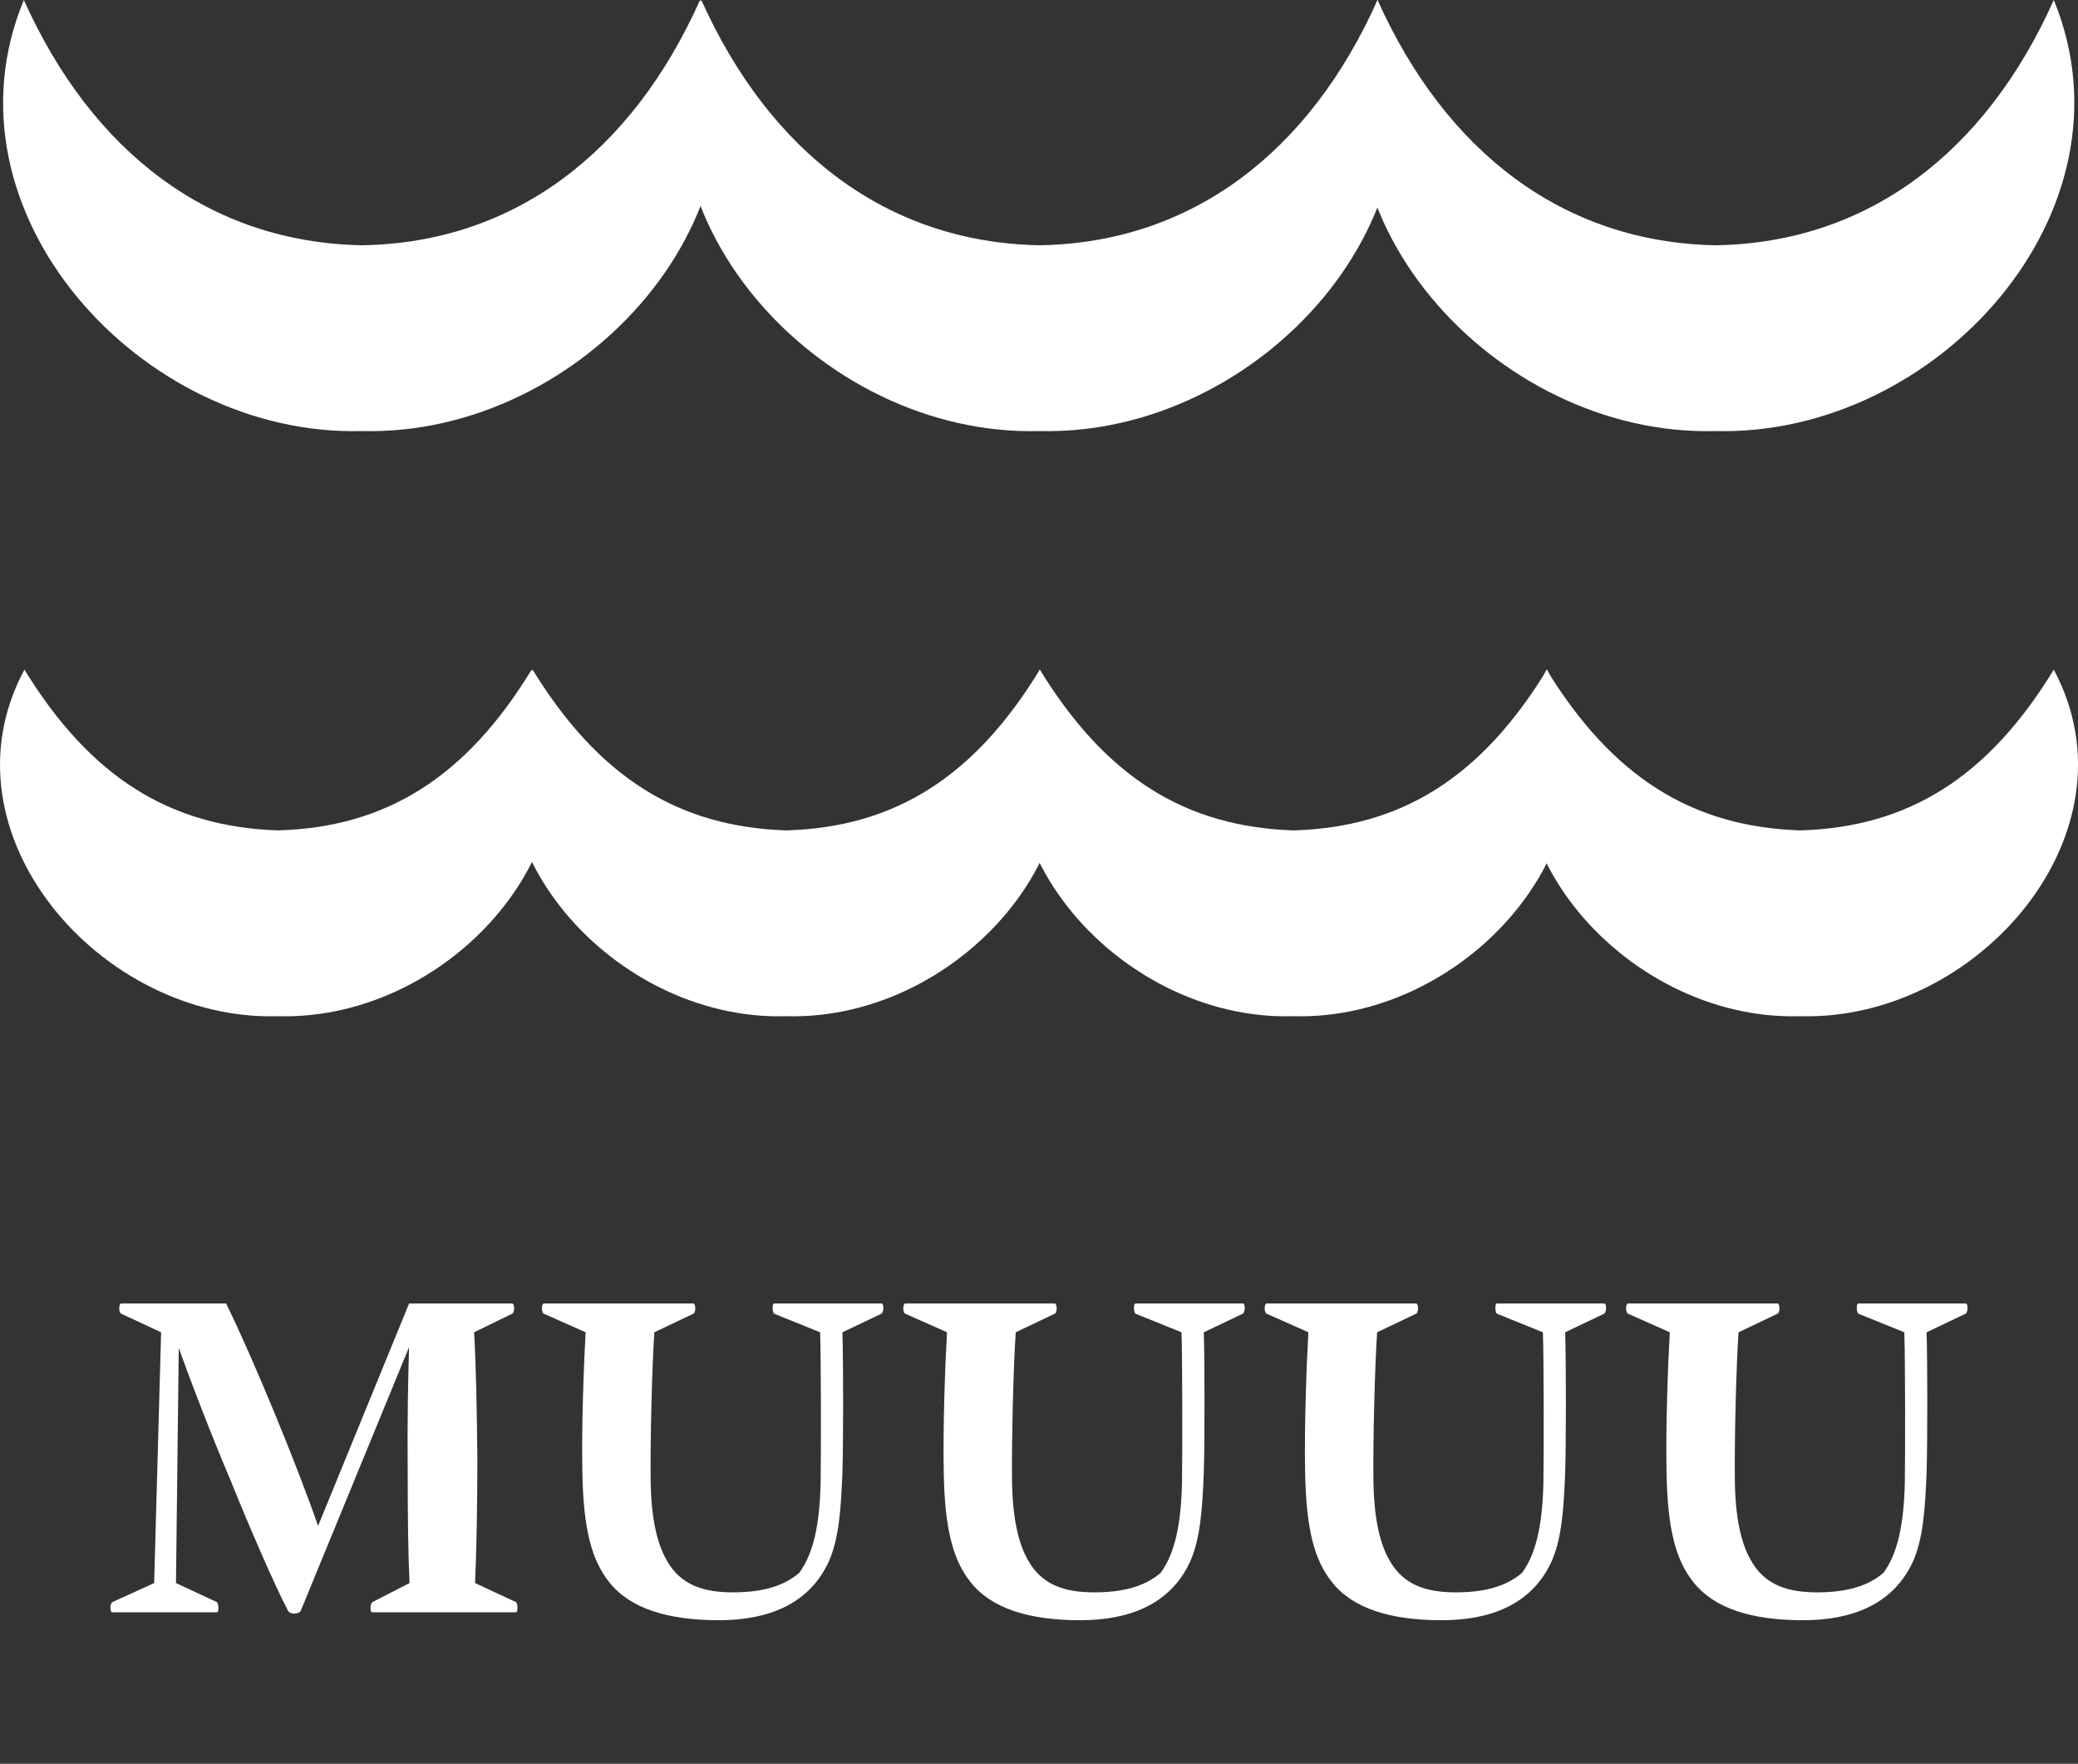
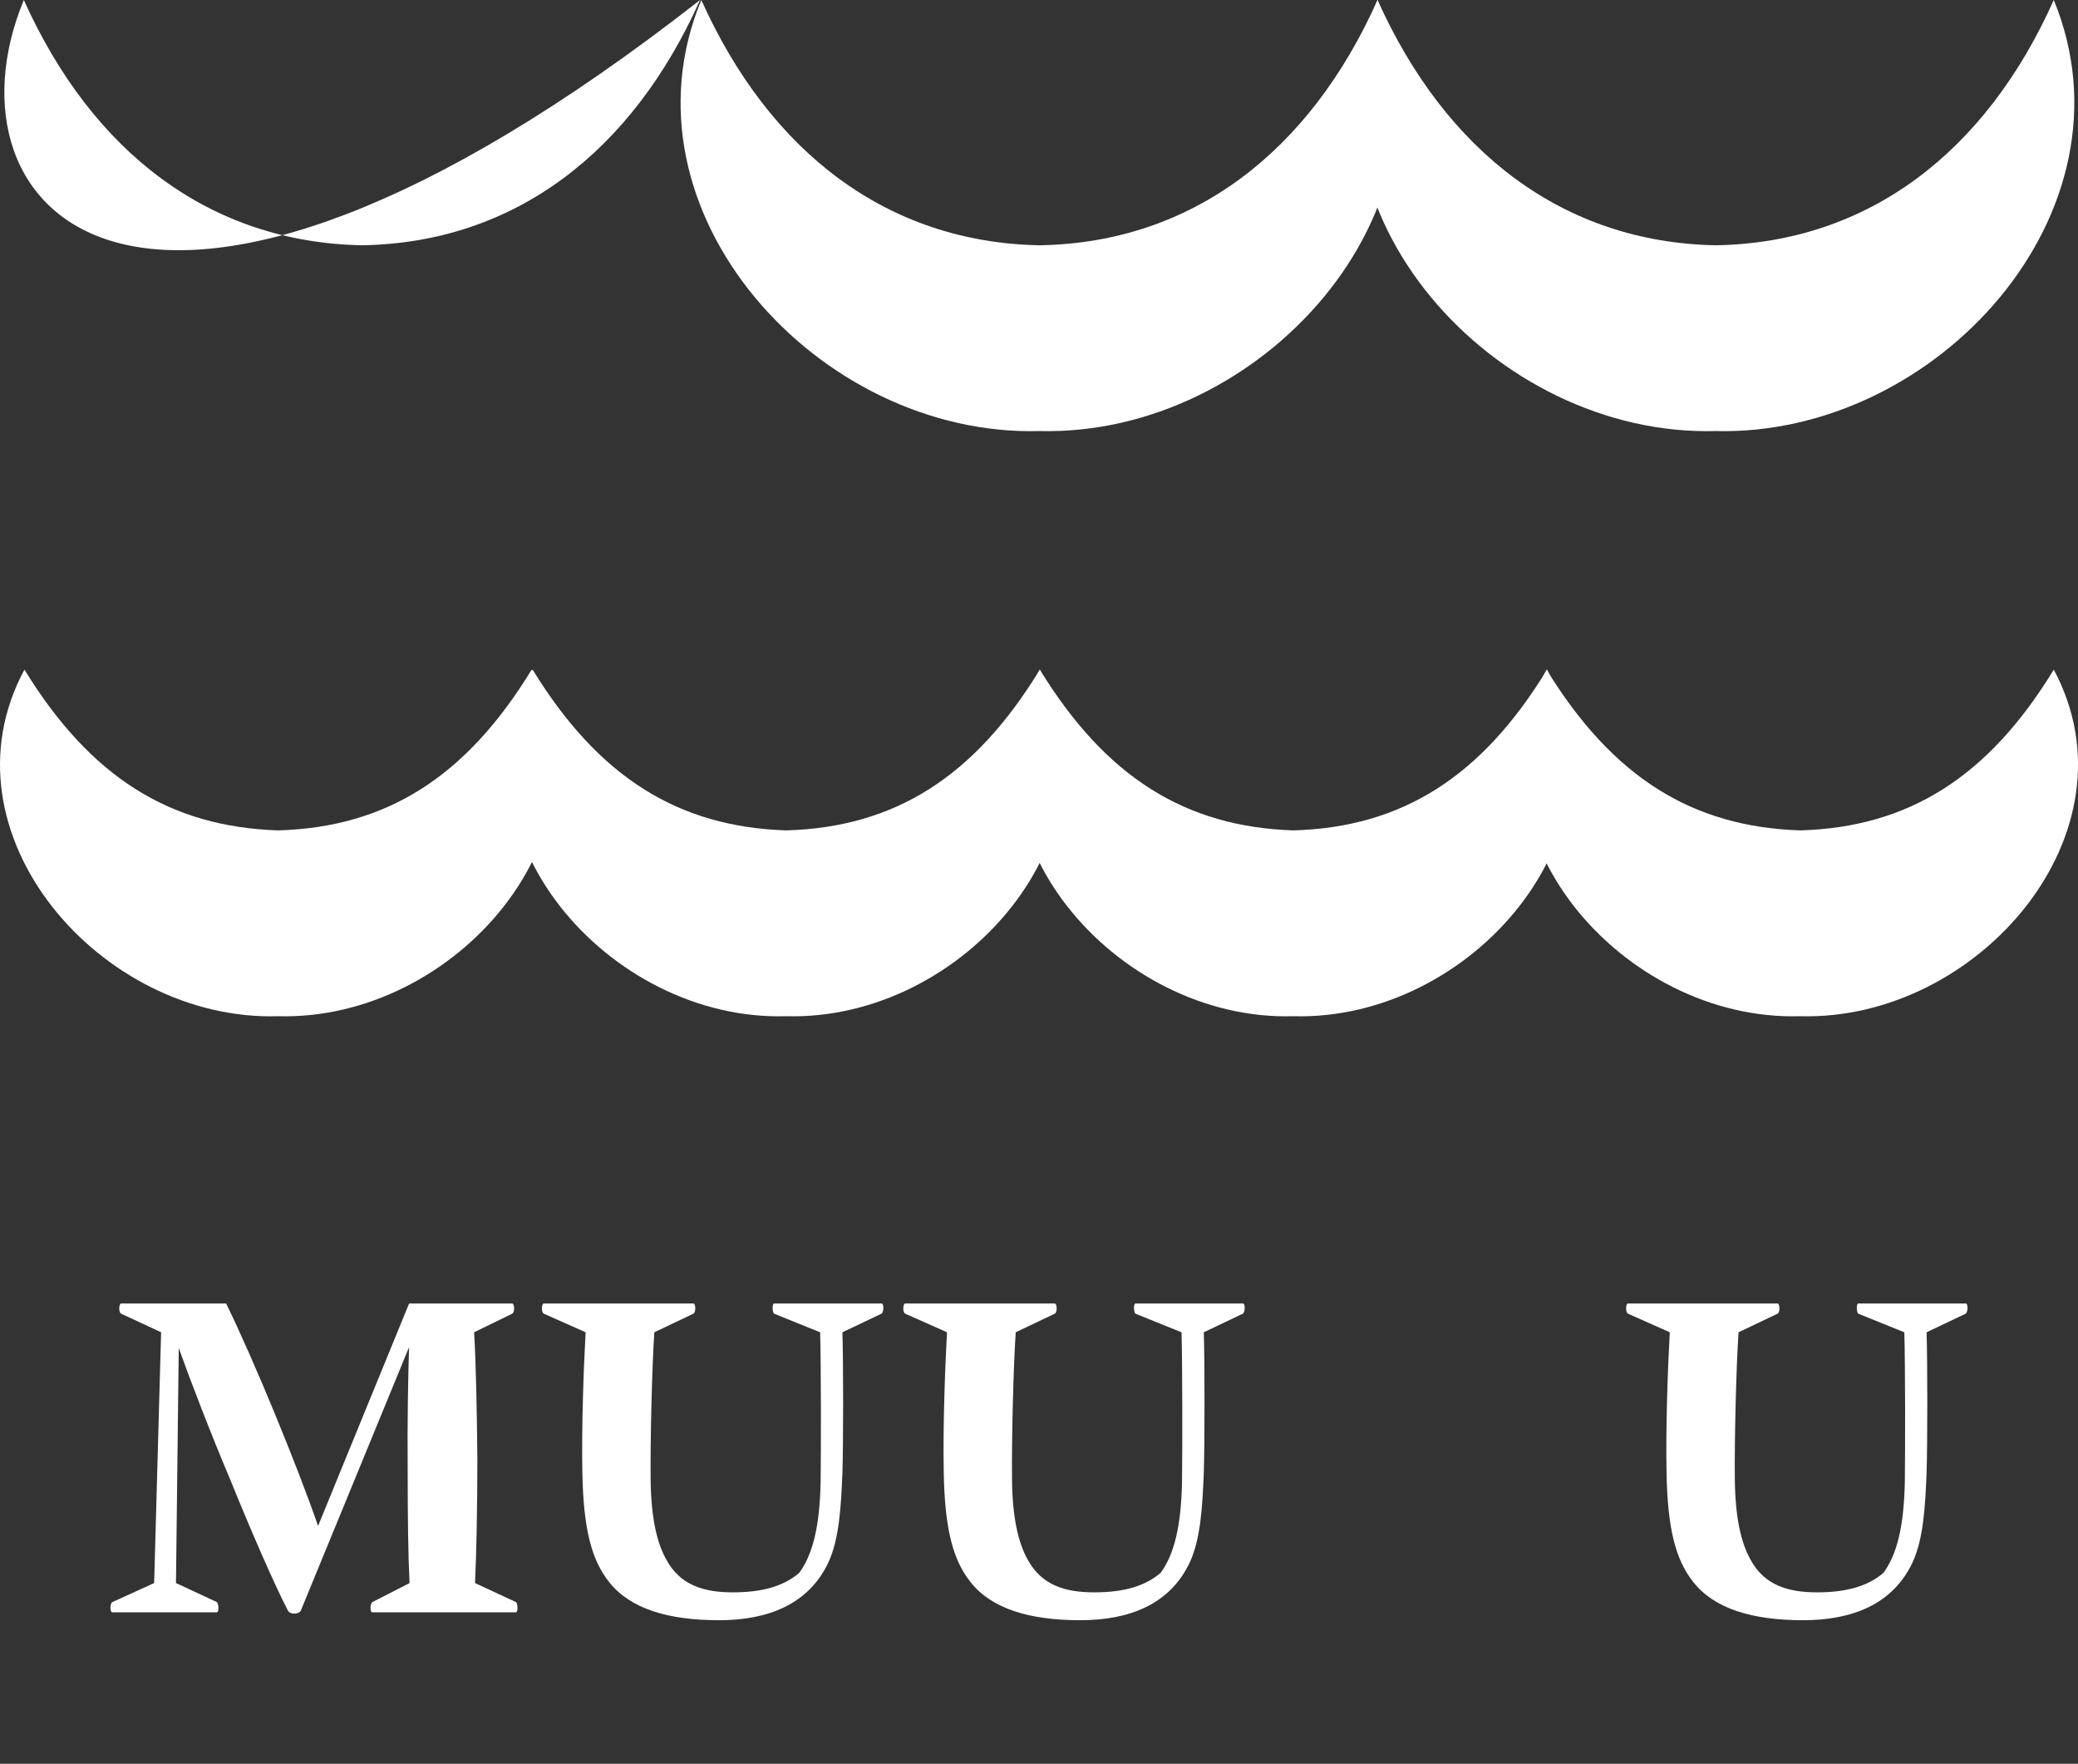
<svg xmlns="http://www.w3.org/2000/svg" version="1.1" viewBox="0 0 64.437 54.687">
  <rect x="0" y="0" width="64.437" height="54.687" fill="#333333" stroke="none" />
  <defs>
    <style>
      .cls-1 {
        fill: #fff;
      }

      .cls-2 {
        fill: none;
      }

      .cls-3 {
        clip-path: url(#clippath);
      }
    </style>
    <clipPath id="clippath">
      <rect class="cls-2" width="64.437" height="54.687" />
    </clipPath>
  </defs>
  <g>
    <g id="_レイヤー_1" data-name="レイヤー_1">
      <g class="cls-3">
-         <path class="cls-1" d="M21.708,0c2.7,6.561-3.64,13.541-10.485,13.365C4.377,13.555-1.979,6.558.739,0c2.118,4.714,5.76,7.515,10.485,7.605C15.951,7.529,19.601,4.718,21.708,0" />
+         <path class="cls-1" d="M21.708,0C4.377,13.555-1.979,6.558.739,0c2.118,4.714,5.76,7.515,10.485,7.605C15.951,7.529,19.601,4.718,21.708,0" />
        <path class="cls-1" d="M42.716,0c2.7,6.561-3.64,13.541-10.485,13.365C25.385,13.555,19.03,6.558,21.747,0c2.118,4.714,5.76,7.515,10.485,7.605C36.959,7.529,40.609,4.718,42.716,0" />
        <path class="cls-1" d="M63.686,0c2.7,6.561-3.64,13.541-10.485,13.365C46.354,13.555,39.999,6.558,42.716,0c2.119,4.714,5.76,7.515,10.485,7.605C57.928,7.529,61.578,4.718,63.686,0" />
        <path class="cls-1" d="M16.486,20.763c2.707,5.053-2.358,10.902-7.864,10.745-5.507.171-10.587-5.694-7.864-10.745,2.045,3.331,4.509,4.874,7.864,4.984,3.357-.096,5.831-1.65,7.864-4.984" />
        <path class="cls-1" d="M32.244,20.763c2.707,5.053-2.358,10.902-7.864,10.745-5.508.171-10.588-5.694-7.864-10.745,2.045,3.331,4.509,4.874,7.864,4.984,3.357-.096,5.831-1.65,7.864-4.984" />
        <path class="cls-1" d="M47.972,20.763c2.707,5.053-2.358,10.902-7.864,10.745-5.508.171-10.588-5.694-7.864-10.745,2.045,3.331,4.509,4.874,7.864,4.984,3.356-.096,5.83-1.65,7.864-4.984" />
        <path class="cls-1" d="M63.686,20.763c2.707,5.053-2.358,10.902-7.864,10.745-5.508.171-10.588-5.694-7.864-10.745,2.045,3.331,4.509,4.874,7.864,4.984,3.356-.096,5.83-1.65,7.864-4.984" />
        <g>
          <path class="cls-1" d="M9.33,49.934c-.043.115-.331.144-.403,0-.432-.821-1.224-2.664-1.771-4.018-.605-1.426-1.253-3.11-1.613-4.119l-.086,7.287,1.267.59c.058.043.072.317,0,.317h-3.24c-.086,0-.072-.288,0-.317l1.296-.59.216-7.776-1.239-.576c-.086-.043-.072-.317,0-.317h3.255c.403.821,1.008,2.189,1.526,3.456.504,1.224,1.008,2.52,1.325,3.442l2.823-6.898h3.197c.072,0,.086.273,0,.317l-1.181.576c.058.965.086,2.419.101,3.946,0,1.425-.029,2.909-.072,3.83l1.267.59c.058.029.072.317,0,.317h-4.45c-.086,0-.072-.273,0-.317l1.152-.59c-.043-.85-.058-2.045-.058-3.542-.014-1.354.014-2.909.043-3.773l-3.355,8.165Z" />
          <path class="cls-1" d="M24.007,40.732c-.058-.029-.072-.317,0-.317h3.326c.086,0,.072.273,0,.317l-1.21.576c.029.965.029,3.384,0,4.349-.043,1.08-.101,2.059-.432,2.779-.619,1.324-1.901,1.8-3.398,1.8-1.584,0-2.765-.36-3.413-1.195-.533-.677-.792-1.627-.821-3.398-.029-1.354.043-3.341.101-4.335l-1.296-.576c-.086-.043-.072-.317,0-.317h4.637c.072,0,.086.273,0,.317l-1.21.576c-.072,1.037-.129,3.355-.115,4.579.014,1.152.187,1.944.49,2.477.432.792,1.167,1.008,2.059,1.008.907,0,1.57-.187,2.059-.604.432-.591.634-1.469.663-2.808.014-.994.014-3.658-.015-4.651l-1.425-.576Z" />
          <path class="cls-1" d="M35.213,40.732c-.058-.029-.072-.317,0-.317h3.326c.086,0,.072.273,0,.317l-1.21.576c.029.965.029,3.384,0,4.349-.043,1.08-.101,2.059-.432,2.779-.619,1.324-1.901,1.8-3.398,1.8-1.584,0-2.765-.36-3.413-1.195-.533-.677-.792-1.627-.821-3.398-.029-1.354.043-3.341.101-4.335l-1.296-.576c-.086-.043-.072-.317,0-.317h4.637c.072,0,.086.273,0,.317l-1.21.576c-.072,1.037-.129,3.355-.115,4.579.014,1.152.187,1.944.49,2.477.432.792,1.167,1.008,2.059,1.008.907,0,1.57-.187,2.059-.604.432-.591.634-1.469.663-2.808.014-.994.014-3.658-.015-4.651l-1.425-.576Z" />
-           <path class="cls-1" d="M46.419,40.732c-.058-.029-.072-.317,0-.317h3.326c.086,0,.072.273,0,.317l-1.21.576c.029.965.029,3.384,0,4.349-.043,1.08-.101,2.059-.432,2.779-.619,1.324-1.901,1.8-3.398,1.8-1.584,0-2.765-.36-3.413-1.195-.533-.677-.792-1.627-.821-3.398-.029-1.354.043-3.341.101-4.335l-1.296-.576c-.086-.043-.072-.317,0-.317h4.637c.072,0,.086.273,0,.317l-1.209.576c-.072,1.037-.13,3.355-.115,4.579.014,1.152.187,1.944.49,2.477.432.792,1.167,1.008,2.059,1.008.907,0,1.57-.187,2.059-.604.432-.591.634-1.469.663-2.808.014-.994.014-3.658-.015-4.651l-1.425-.576Z" />
          <path class="cls-1" d="M57.626,40.732c-.058-.029-.072-.317,0-.317h3.326c.086,0,.072.273,0,.317l-1.21.576c.029.965.029,3.384,0,4.349-.043,1.08-.101,2.059-.432,2.779-.619,1.324-1.901,1.8-3.398,1.8-1.584,0-2.765-.36-3.413-1.195-.533-.677-.792-1.627-.821-3.398-.029-1.354.043-3.341.101-4.335l-1.296-.576c-.086-.043-.072-.317,0-.317h4.637c.072,0,.086.273,0,.317l-1.209.576c-.072,1.037-.13,3.355-.115,4.579.014,1.152.187,1.944.49,2.477.432.792,1.167,1.008,2.059,1.008.907,0,1.57-.187,2.059-.604.432-.591.634-1.469.663-2.808.014-.994.014-3.658-.015-4.651l-1.425-.576Z" />
        </g>
      </g>
    </g>
  </g>
</svg>